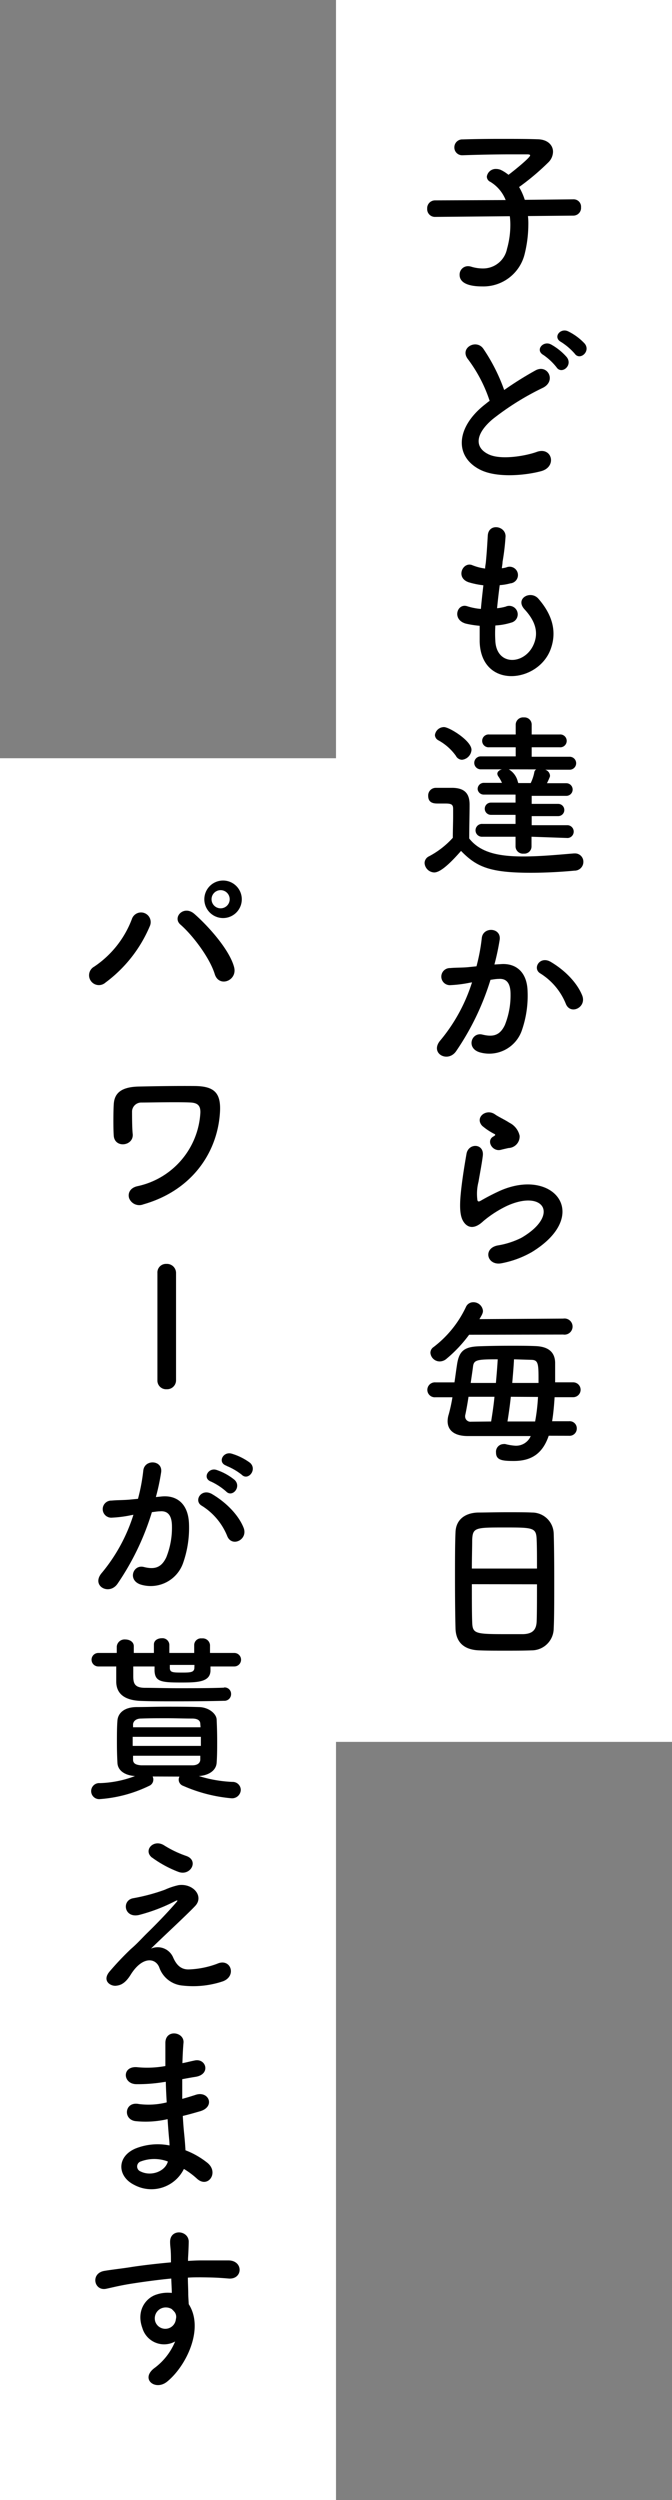
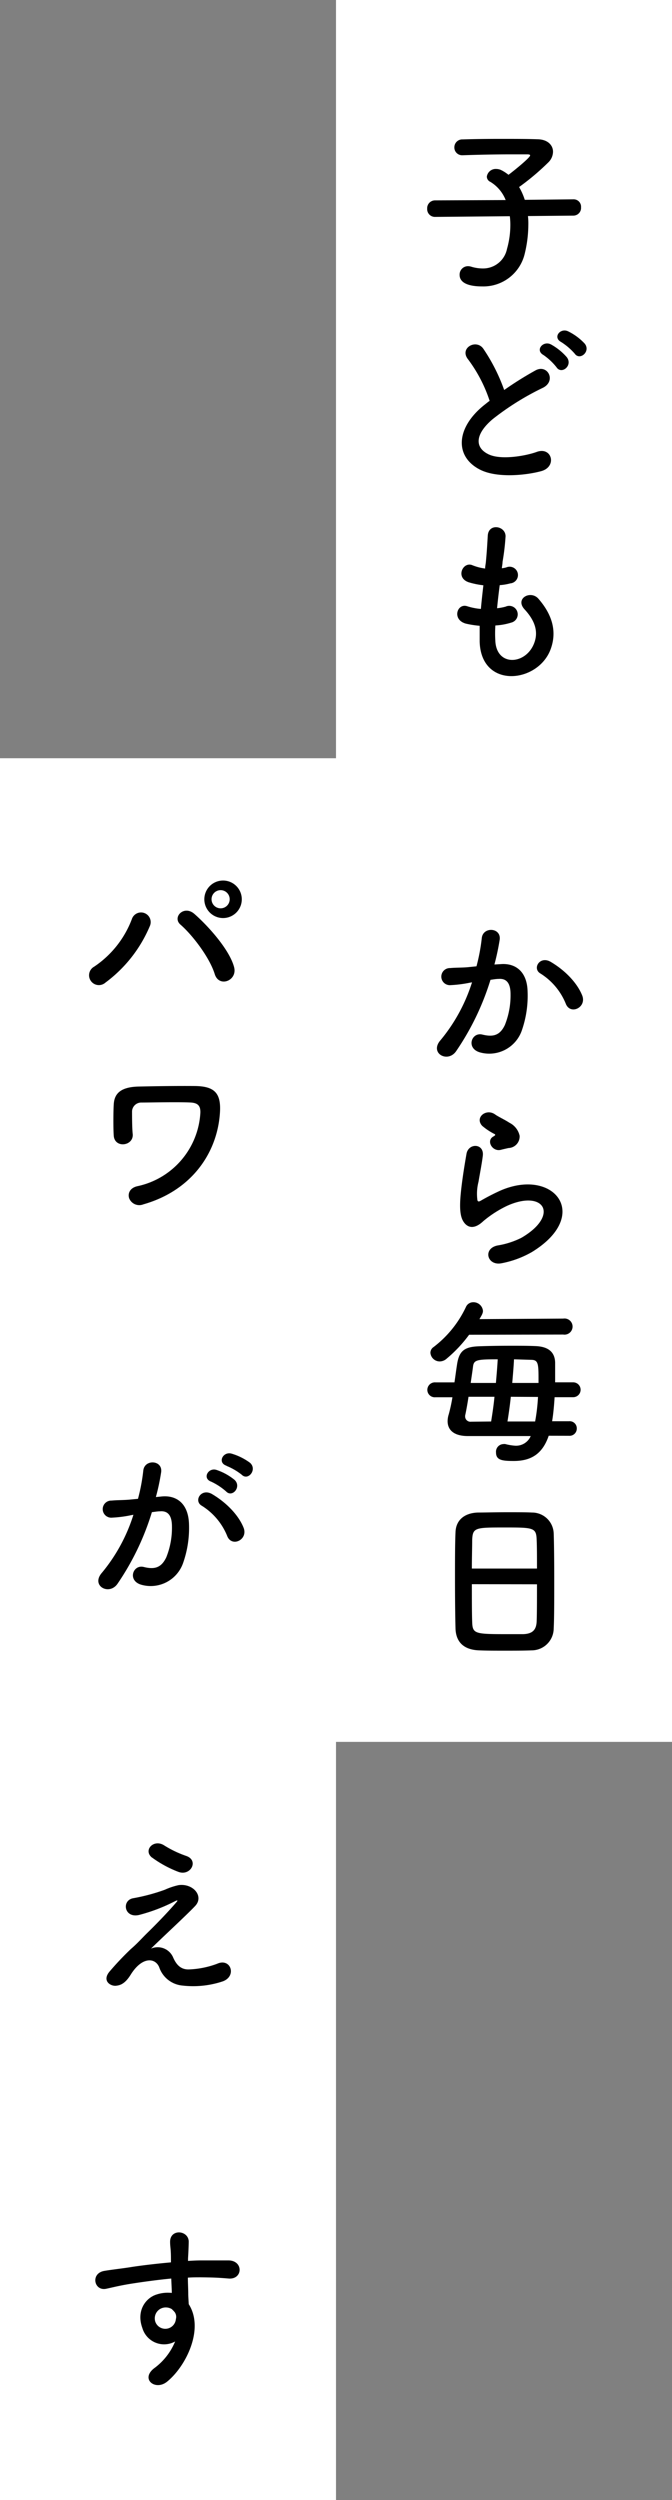
<svg xmlns="http://www.w3.org/2000/svg" viewBox="0 0 126.62 470.39">
  <rect x="0" y="0" width="126.62" height="470.39" fill="#808080" stroke="none" />
  <defs>
    <style>.cls-1{fill:#fff;}</style>
  </defs>
  <g id="Layer_2" data-name="Layer 2">
    <g id="文字">
      <rect class="cls-1" x="63.31" width="63.31" height="327.73" />
      <rect class="cls-1" y="142.66" width="63.31" height="327.73" />
      <path d="M99.48,40.65a12.78,12.78,0,0,1,.07,1.67,23.29,23.29,0,0,1-.67,5.38,8,8,0,0,1-8,6.19c-3.35,0-4.28-1.07-4.28-2.17a1.58,1.58,0,0,1,1.57-1.64,2.11,2.11,0,0,1,.63.1,7.44,7.44,0,0,0,2.14.33,4.59,4.59,0,0,0,4.59-3.68,16.58,16.58,0,0,0,.63-4.45,13.07,13.07,0,0,0-.1-1.7L82,40.81h0a1.46,1.46,0,0,1-1.51-1.54A1.48,1.48,0,0,1,82,37.7l13.28-.06a7,7,0,0,0-2.88-3.42,1.1,1.1,0,0,1-.67-1,1.69,1.69,0,0,1,1.78-1.43,2.23,2.23,0,0,1,.9.2,7.51,7.51,0,0,1,1.4.9c.74-.54,4.08-3.21,4.08-3.65,0-.13-.16-.2-.56-.2-.87,0-1.88,0-2.91,0-2.91,0-6.33.07-9.2.17h-.07a1.46,1.46,0,0,1-1.54-1.47,1.49,1.49,0,0,1,1.57-1.51c2.08-.07,4.65-.1,7.16-.1s5,0,6.86.07c2,0,3,1.13,3,2.34a2.84,2.84,0,0,1-.81,1.94,45.9,45.9,0,0,1-5.58,4.71,11.85,11.85,0,0,1,1.07,2.41l9.2-.1h0A1.39,1.39,0,0,1,109.48,39a1.45,1.45,0,0,1-1.4,1.57Z" />
      <path d="M88.21,67.63c-1.74-2.14,1.54-3.95,2.87-2A34,34,0,0,1,95,73.38a64.88,64.88,0,0,1,5.88-3.68c2.28-1.27,4,1.94,1.44,3.25a50.67,50.67,0,0,0-9.5,5.92c-3.31,2.81-3.41,5.32-.8,6.59,2.34,1.17,7.13.3,9.13-.44C104,84,105,87.8,102,88.64c-2.64.73-8.23,1.4-11.54-.27-4.82-2.44-4.62-7.86.8-12.18.34-.26.64-.53,1-.77A27.14,27.14,0,0,0,88.21,67.63Zm16.65,1.47a11.36,11.36,0,0,0-2.47-2.31c-1.61-.9-.07-2.74,1.4-2a11,11,0,0,1,3,2.41C108,68.77,105.8,70.54,104.86,69.1Zm3.42-2.57a11.63,11.63,0,0,0-2.55-2.18c-1.63-.87-.16-2.74,1.34-2a10.67,10.67,0,0,1,3.11,2.31C111.35,66.13,109.25,67.93,108.28,66.53Z" />
      <path d="M93.33,120.54c.2,4.78,5.41,4.58,7.15.87,1.17-2.51.24-4.72-1.64-6.76s1.14-3.68,2.61-2c2.61,3,3.55,6.18,2.28,9.56-2.41,6.36-13.08,7.46-13.35-1.47,0-.94,0-1.94,0-3a18.36,18.36,0,0,1-2.58-.4c-2.71-.73-1.67-3.91.23-3.28a11.56,11.56,0,0,0,2.58.51c.13-1.48.3-3,.47-4.45a15.39,15.39,0,0,1-2.78-.57c-2.54-.87-1.07-3.95.7-3.21a9.6,9.6,0,0,0,2.41.63c0-.4.1-.83.14-1.23.2-2.11.26-3.38.36-5,.17-2.35,3.35-1.81,3.35.16a43.13,43.13,0,0,1-.57,4.82c0,.4-.1.8-.13,1.2a6.43,6.43,0,0,0,.83-.16,1.57,1.57,0,1,1,.77,3,10,10,0,0,1-2,.33c-.2,1.51-.37,3-.5,4.35a10,10,0,0,0,1.61-.3,1.6,1.6,0,1,1,1.07,3,12.3,12.3,0,0,1-3,.54A22.54,22.54,0,0,0,93.33,120.54Z" />
-       <path d="M81.82,164.15A1.89,1.89,0,0,1,80,162.38a1.42,1.42,0,0,1,.84-1.27,16.22,16.22,0,0,0,4.48-3.48c0-1.51.06-2.81.06-4.08v-1.37c0-.87-.4-1-1.53-1H82.52c-.63,0-1.84,0-1.84-1.44a1.43,1.43,0,0,1,1.41-1.51c1.2,0,2.14,0,3.24,0,2.14.06,3.15,1,3.15,3.14,0,1.94-.07,4.25-.07,6.39,2.11,2.67,5.55,3.38,10.2,3.38,3.34,0,7-.37,9.53-.57h.17a1.56,1.56,0,0,1,1.61,1.6,1.65,1.65,0,0,1-1.68,1.64c-2.07.2-5.15.4-8.22.4-7.8,0-10.24-1.13-13.15-4.11C85.2,162,83.12,164.15,81.82,164.15Zm4.08-21.94a9.88,9.88,0,0,0-3.28-2.91,1.18,1.18,0,0,1-.67-1,1.72,1.72,0,0,1,1.71-1.5c1,0,5.18,2.57,5.18,4.28a2,2,0,0,1-1.8,1.87A1.33,1.33,0,0,1,85.9,142.21Zm14.25,15.22v1.87a1.35,1.35,0,0,1-1.47,1.31,1.39,1.39,0,0,1-1.54-1.31v-1.87l-6.22,0a1.21,1.21,0,1,1,0-2.41l6.22,0v-1.71l-4.65,0a1.15,1.15,0,0,1,0-2.3l4.65,0,0-1.51-6,0A1.15,1.15,0,0,1,90,148.5a1.16,1.16,0,0,1,1.2-1.21h3.38a7,7,0,0,0-.7-1.23,1,1,0,0,1-.17-.47c0-.4.37-.71.87-.84l-4,0a1.22,1.22,0,0,1,0-2.44l6.59,0V140.6l-5,0a1.21,1.21,0,1,1,0-2.41l5,0v-1.9a1.39,1.39,0,0,1,1.54-1.31,1.35,1.35,0,0,1,1.47,1.31v1.9l5.28,0a1.21,1.21,0,1,1,0,2.41l-5.28,0,0,1.78,7.16,0a1.22,1.22,0,0,1,0,2.44l-4.61,0a1.27,1.27,0,0,1,.9,1.07.68.68,0,0,1-.07.37c-.13.33-.3.7-.5,1.1h3.65a1.19,1.19,0,0,1,0,2.38l-6.53,0v1.51l5,0a1.15,1.15,0,0,1,0,2.3l-5,0v1.71l6.82,0a1.21,1.21,0,0,1,0,2.41Zm-4.28-12.68a3.67,3.67,0,0,1,1.7,2.34.55.55,0,0,1,.07.24H100a8.19,8.19,0,0,0,.67-2,.74.74,0,0,1,.37-.57Z" />
      <path d="M94.33,181.4c2.81-.23,5,1.41,5.08,5.15A19.81,19.81,0,0,1,98.28,194a6.5,6.5,0,0,1-7.86,4c-2.65-.77-1.58-3.85.46-3.35s3.32.17,4.25-1.8a15,15,0,0,0,1.07-5.79c0-2-.7-3-2.24-2.88-.5,0-1,.1-1.54.17a49.48,49.48,0,0,1-6.49,13.45c-1.6,2.27-5.08.33-2.91-2.11a32.15,32.15,0,0,0,5.92-10.87l-.4.07a23.43,23.43,0,0,1-3.61.46,1.61,1.61,0,1,1-.1-3.21c1-.1,2.07-.06,3.28-.16l1.67-.17a35.84,35.84,0,0,0,1-5.32c.23-2.17,3.64-2,3.38.27a46.23,46.23,0,0,1-1,4.71Zm12.31,7.53a12.06,12.06,0,0,0-4.78-5.75c-1.64-.91-.17-3.42,1.9-2.21,2.68,1.57,5,3.95,5.95,6.35C110.55,189.53,107.54,191,106.64,188.93Z" />
      <path d="M94.5,237.68c-2.71.53-3.58-2.78-.74-3.35a15.51,15.51,0,0,0,4.48-1.44c3.68-2.14,4.69-4.45,4-5.78s-3.14-1.84-6.69-.24a21.05,21.05,0,0,0-4.48,2.88c-2,1.9-3.31,1-3.91-.2s-.54-3.25-.27-5.69.7-5,1-6.72c.33-2.14,3.38-2.07,3.08.33-.17,1.41-.54,3.28-.81,4.89a9,9,0,0,0-.2,3.48c.1.26.27.26.57.1A42.67,42.67,0,0,1,94.3,224c10.1-4.38,17.22,4.65,5.92,11.57A18.35,18.35,0,0,1,94.5,237.68Zm-.14-21.34c-1.6.4-2.81-1.74-1.4-2.51.16-.1.5-.27.27-.44a11.55,11.55,0,0,1-2.38-1.57c-1.44-1.57.77-3.34,2.44-2.14.6.43,1.74.94,2.71,1.57a3.6,3.6,0,0,1,1.91,2.44A2.18,2.18,0,0,1,95.8,216C95.37,216.1,94.9,216.2,94.36,216.34Z" />
      <path d="M103.39,270.13c-1.17,3.44-3.34,4.75-6.59,4.75-2.24,0-3.34-.17-3.34-1.61a1.44,1.44,0,0,1,1.37-1.57,1.36,1.36,0,0,1,.4,0A9.88,9.88,0,0,0,97,272a3,3,0,0,0,3-1.81l-11.84,0c-2.64,0-3.82-1.14-3.82-2.81a4.32,4.32,0,0,1,.21-1.27c.26-.94.5-2,.7-3.22H82.05a1.4,1.4,0,0,1-1.53-1.37,1.42,1.42,0,0,1,1.53-1.43h3.58c.17-1.08.3-2.18.47-3.25.37-2.61,1.31-3.44,4.15-3.54,1.84-.07,4-.1,6.12-.1,1.54,0,3.08,0,4.45.06,2.34.07,3.71,1,3.78,3.08,0,.5,0,1.1,0,1.74s0,1.3,0,2H108a1.4,1.4,0,1,1,0,2.8H104.5c-.1,1.58-.24,3.15-.47,4.52l3.18,0a1.34,1.34,0,0,1,1.47,1.37,1.36,1.36,0,0,1-1.47,1.37Zm-15-19a25.46,25.46,0,0,1-4.21,4.48,2,2,0,0,1-1.31.54,1.76,1.76,0,0,1-1.77-1.61,1.3,1.3,0,0,1,.6-1.1,20.37,20.37,0,0,0,6.09-7.53,1.49,1.49,0,0,1,1.37-.9A1.8,1.8,0,0,1,91,246.62c0,.36-.1.66-.67,1.57l15.79-.1a1.52,1.52,0,1,1,0,3Zm4.15,16.32c.23-1.43.47-3,.63-4.65H88.28c-.21,1.38-.44,2.65-.64,3.55,0,.07,0,.13,0,.2a1,1,0,0,0,1.13.94Zm.9-7.25c.14-1.61.27-3.11.34-4.45-3.88,0-4.49.1-4.65,1.34-.1.83-.27,1.93-.44,3.11Zm2.81,2.6c-.17,1.64-.4,3.22-.63,4.65l5.21,0a35.38,35.38,0,0,0,.54-4.62Zm5.22-2.6v-.94c0-2.68-.1-3.38-1.31-3.41l-3.31-.1c-.06,1.34-.2,2.87-.33,4.45Z" />
      <path d="M100.18,310.51c-1.47.06-3.28.06-5.05.06s-3.48,0-4.85-.06c-2.91-.1-4.35-1.58-4.45-4.05-.06-2.18-.1-5.82-.1-9.47,0-3.24,0-6.52.1-8.76s1.68-3.55,4.18-3.65c1.27,0,3.45-.06,5.59-.06,1.77,0,3.51,0,4.65.06a4.07,4.07,0,0,1,4.08,3.92c.07,2,.1,5.38.1,8.73,0,3.68,0,7.36-.1,9.13A4.15,4.15,0,0,1,100.18,310.51Zm1-15.39c0-2.11,0-4.05-.06-5.38-.07-2.31-.57-2.35-5.92-2.35-5.66,0-6.13,0-6.23,2.35,0,1.37-.06,3.27-.06,5.38Zm-12.27,2.94c0,2.81,0,5.49.06,7.09.07,2.18.44,2.31,6.13,2.31,1.3,0,2.64,0,3.51,0,1.87-.07,2.44-.94,2.51-2.38.06-1.67.06-4.31.06-7Z" />
      <path d="M17.75,181.87a18.73,18.73,0,0,0,7.09-8.93,1.82,1.82,0,1,1,3.38,1.33,25.57,25.57,0,0,1-8.36,10.61A1.85,1.85,0,1,1,17.75,181.87Zm22.71,1.4c-1-3.21-4.28-7.42-6.45-9.3-1.61-1.37.63-3.78,2.64-2,2.91,2.57,6.65,6.89,7.46,10C44.78,184.51,41.26,185.88,40.46,183.27Zm1.11-10.57a3.53,3.53,0,0,1,0-7,3.53,3.53,0,1,1,0,7Zm0-5.22a1.71,1.71,0,0,0,0,3.42,1.71,1.71,0,1,0,0-3.42Z" />
      <path d="M24.34,225.46c-.3-.87.1-2,1.64-2.3a15,15,0,0,0,11.77-13.72c.07-1.34-.43-1.9-1.74-2-2.37-.13-7.69,0-9.33,0a1.74,1.74,0,0,0-1.8,1.61c0,.87,0,3.21.13,4.35.17,2.24-3.41,2.71-3.58.26-.1-1.4-.07-4.85,0-5.85.1-1.81,1-3.31,4.75-3.38,2.74-.06,6.69-.13,10.47-.1s5.08,1.31,4.78,5.19C40.9,216.9,36.15,224,27,226.6A2.05,2.05,0,0,1,24.34,225.46Z" />
-       <path d="M29.66,239.51a1.61,1.61,0,0,1,1.7-1.71,1.71,1.71,0,0,1,1.81,1.71v20.17a1.68,1.68,0,0,1-1.77,1.7,1.63,1.63,0,0,1-1.74-1.7Z" />
      <path d="M30.53,281.55c2.81-.24,4.95,1.4,5.08,5.15a19.87,19.87,0,0,1-1.14,7.46,6.47,6.47,0,0,1-7.86,4c-2.64-.77-1.57-3.85.47-3.34s3.31.16,4.25-1.81a14.91,14.91,0,0,0,1.07-5.79c0-2-.7-3-2.24-2.87-.5,0-1,.1-1.54.16A49.19,49.19,0,0,1,22.13,298c-1.6,2.27-5.08.34-2.91-2.11A32.13,32.13,0,0,0,25.14,285l-.4.07a22.44,22.44,0,0,1-3.61.47,1.61,1.61,0,1,1-.1-3.21c1-.1,2.07-.07,3.28-.17L26,282a35.59,35.59,0,0,0,1-5.32c.23-2.17,3.64-2,3.37.27a41,41,0,0,1-1,4.72Zm12.31,7.52a12,12,0,0,0-4.79-5.75c-1.64-.9-.16-3.41,1.91-2.21,2.68,1.58,5,3.95,5.95,6.36C46.75,289.68,43.74,291.15,42.84,289.07Zm-3.05-10.3c-1.74-.63-.53-2.71,1-2.21a10.74,10.74,0,0,1,3.41,1.88c1.37,1.3-.43,3.41-1.6,2.17A11.8,11.8,0,0,0,39.79,278.77Zm2.88-3c-1.74-.57-.67-2.71.94-2.28a11.07,11.07,0,0,1,3.51,1.74c1.4,1.27-.37,3.44-1.57,2.24A11.58,11.58,0,0,0,42.67,275.8Z" />
-       <path d="M28.76,334.24a1.3,1.3,0,0,1,.13.6,1.27,1.27,0,0,1-.8,1.17,25.29,25.29,0,0,1-9.2,2.48,1.51,1.51,0,1,1-.07-3,20.27,20.27,0,0,0,6.62-1.33c-2.07-.14-3.24-1.14-3.31-2.45s-.1-2.5-.1-3.81c0-1.5,0-3,.1-4.21s1.07-2.48,3.58-2.51c1.87,0,3.75-.07,5.69-.07s3.91,0,6,.07c1.91,0,3.35,1.24,3.42,2.31.06,1.3.1,2.67.1,4.08s0,2.74-.1,4.11-1.37,2.34-3.35,2.48a24.75,24.75,0,0,0,6.29,1.1,1.53,1.53,0,0,1,1.61,1.5,1.64,1.64,0,0,1-1.78,1.58A28.86,28.86,0,0,1,34.51,336a1.24,1.24,0,0,1-.84-1.14,1.32,1.32,0,0,1,.14-.6Zm13.47-16.75a1.21,1.21,0,0,1,1.31,1.23A1.25,1.25,0,0,1,42.2,320c-2.64.07-6,.1-9.13.1-2.27,0-4.48,0-6.32-.07-2.78-.06-4.85-1-4.85-3.68,0-.83,0-1.8,0-2.81H18.52a1.27,1.27,0,1,1,0-2.54H22c0-.43,0-.8,0-1.2a1.47,1.47,0,0,1,1.6-1.34c.81,0,1.61.44,1.61,1.27v.07l0,1.2H29c0-.57,0-1.1,0-1.6,0-.77.73-1.17,1.47-1.17a1.3,1.3,0,0,1,1.44,1.2V311h4.68v-1.54a1.28,1.28,0,0,1,1.44-1.2,1.38,1.38,0,0,1,1.54,1.24c0,.43,0,1,0,1.5h4.58a1.27,1.27,0,1,1,0,2.54H39.66c0,.31,0,.57,0,.84-.1,2.14-2.55,2.18-5.59,2.18-3.68,0-4.85-.17-4.95-2.18,0-.27,0-.53,0-.84H25.11v1.78c0,1.34.2,2.21,2.14,2.24,1.77,0,3.95.07,6.19.07,3.08,0,6.29,0,8.76-.1ZM25,326.78v1.71H37.85c0-.57,0-1.14,0-1.71Zm12.74-2.44c0-.63-.5-1-1.54-1-1.5,0-3.14-.06-4.78-.06s-3.31,0-4.85.06c-1,0-1.47.57-1.5,1.08l0,.56H37.79Zm-12.67,6v.73c0,.77.6,1,1.53,1.07,1.54,0,3.15,0,4.75,0s3.28,0,4.89,0c.83,0,1.47-.33,1.5-1.07,0-.23,0-.5,0-.73Zm11.57-17.09H32c0,.23,0,.47,0,.67.07.77.61.77,2.51.77,1.51,0,2-.11,2.11-.77Z" />
      <path d="M32.64,368.33c.56,1.24,1.37,2.28,3,2.21a16.84,16.84,0,0,0,5.29-1.07c2.54-1.14,3.74,2.31,1.07,3.31a17.64,17.64,0,0,1-7.6.8A5.11,5.11,0,0,1,30,370.14c-.73-1.81-3.21-2.08-5.38,1.4-1.17,1.88-2.14,2-2.81,2.08-1.1.06-2.61-1-1.14-2.71a56,56,0,0,1,4-4.22c1.18-1,2.11-2.07,3.18-3.11,1.54-1.5,3.72-3.74,5.39-5.68.37-.44.13-.37-.17-.24a32.53,32.53,0,0,1-6.89,2.64c-2.84.64-3.31-2.84-1-3.17a35.79,35.79,0,0,0,5.88-1.58,12.7,12.7,0,0,1,2.61-.87c2.78-.36,4.82,2.15,3.08,3.95-1.57,1.67-6.62,6.32-8.3,8A3.16,3.16,0,0,1,32.64,368.33Zm-4-18.83c-1.71-1.37.3-3.55,2.27-2.31a20.13,20.13,0,0,0,4.18,2c2.44.84.84,3.85-1.47,3A21.19,21.19,0,0,1,28.66,349.5Z" />
-       <path d="M30.9,391.73a30.3,30.3,0,0,1-5.26.4c-2.57-.07-2.7-3.55.34-3.18a19.24,19.24,0,0,0,5.18-.23c0-1.78,0-3.35,0-4.42.07-2.57,3.55-2,3.42,0-.11,1.2-.17,2.54-.21,3.88.71-.13,1.48-.34,2.28-.5,2.21-.5,3.11,2.61.2,3.07-.9.14-1.74.3-2.51.44,0,1.24,0,2.47,0,3.71.81-.23,1.64-.47,2.55-.77,2.47-.8,3.74,2.28.77,3.11-1.17.34-2.24.64-3.22.87.07,1.14.14,2.18.24,3.15s.2,2.1.27,3.31a15.45,15.45,0,0,1,4.14,2.37c2.24,1.84.07,4.89-2,2.95a15.45,15.45,0,0,0-2.44-1.81,6.82,6.82,0,0,1-9.36,3c-3.18-1.57-3.38-5.31.26-6.85a11.29,11.29,0,0,1,6.39-.57c0-.7-.1-1.41-.16-2.18s-.14-1.73-.2-2.77a18.38,18.38,0,0,1-6.09.37c-2.38-.34-2-3.78.7-3.21a14.16,14.16,0,0,0,5.22-.31c-.07-1.27-.14-2.57-.17-3.88Zm-4.32,14.92a1,1,0,0,0-.1,1.9c2,1,4.65,0,5.15-1.87A7.25,7.25,0,0,0,26.58,406.65Z" />
      <path d="M26.82,438c-1.18-3.24.63-5.65,2.67-6.29a6.71,6.71,0,0,1,2.88-.3c0-.73-.07-1.74-.1-2.71-2.81.27-5.59.67-7.33.94-2.41.37-4,.8-5,1-2.24.4-2.91-2.94-.27-3.38,1.34-.23,3.51-.47,4.92-.7,1.67-.27,4.68-.64,7.62-.9v-.61c0-2.07-.16-2.2-.16-3.27,0-2.45,3.38-2.21,3.51-.1,0,.76-.07,2.3-.13,3.21,0,.16,0,.33,0,.5,1-.07,1.84-.1,2.58-.1,1.64,0,2.81,0,5.08,0,2.81.06,2.68,3.61,0,3.41-2.37-.2-3.18-.2-5.25-.23-.77,0-1.57,0-2.44.06,0,1.07.07,2.11.07,3.08,0,.47.06,1.17.09,1.91,3,4.68-.56,11.77-4.11,14.61-2.24,1.77-5.15-.6-2.24-2.67A11.82,11.82,0,0,0,33,440.54,4.27,4.27,0,0,1,26.82,438Zm5.61-3.51a2.16,2.16,0,0,0-2.14-.13,2.05,2.05,0,0,0-1,2.54,2,2,0,0,0,3.85-.57,1.52,1.52,0,0,0-.2-1.27A4.15,4.15,0,0,0,32.43,434.52Z" />
    </g>
  </g>
</svg>